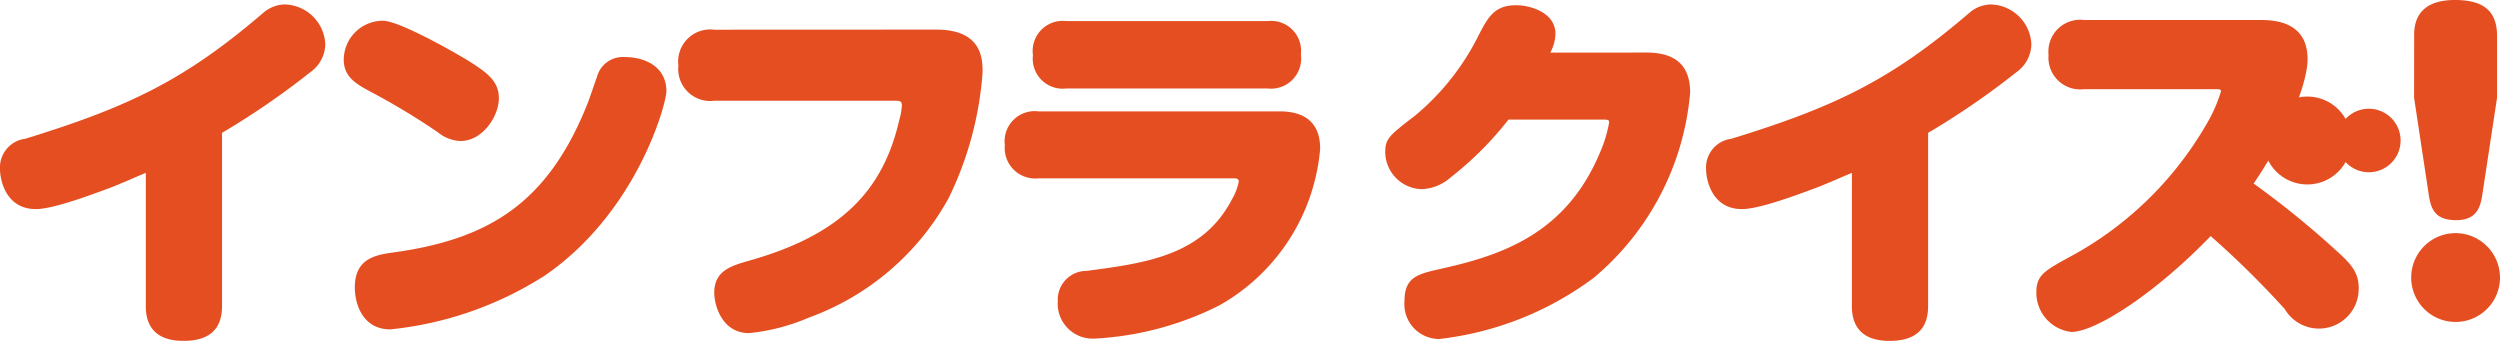
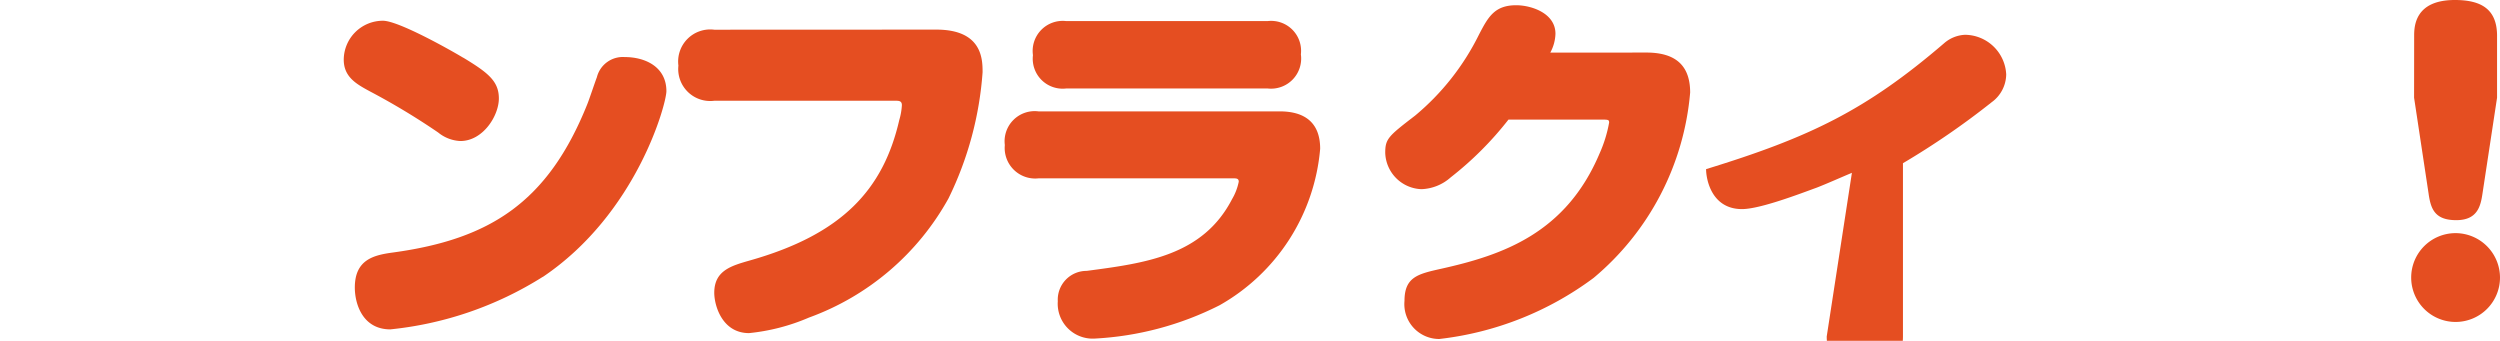
<svg xmlns="http://www.w3.org/2000/svg" width="176.046" height="24" viewBox="0 0 176.046 24">
  <g id="グループ_3316" data-name="グループ 3316" transform="translate(-51.565 -986.02)">
-     <path id="パス_1867" data-name="パス 1867" d="M10.767,14.39c-.808.339-1.8.782-2.476,1.043-1.146.417-3.987,1.511-5.263,1.511C.891,16.944.5,14.859.5,14.129a2.036,2.036,0,0,1,1.772-2.137c7.3-2.241,11.257-4.143,16.756-8.86a2.4,2.4,0,0,1,1.485-.6,2.933,2.933,0,0,1,2.893,2.788,2.452,2.452,0,0,1-1.017,1.955,55.213,55.213,0,0,1-6.254,4.3v12.2c0,1.9-1.225,2.449-2.71,2.449-1.85,0-2.658-.912-2.658-2.449Z" transform="translate(51.065 983.8)" fill="#e54e21" />
    <path id="パス_1869" data-name="パス 1869" d="M62.89,7.695c1.72,1.043,2.5,1.642,2.5,2.866s-1.121,3-2.71,3a2.657,2.657,0,0,1-1.563-.6,48.894,48.894,0,0,0-4.8-2.893c-.964-.521-1.85-1.016-1.85-2.241a2.758,2.758,0,0,1,2.762-2.736c1.069,0,4.613,1.981,5.655,2.606m5.6,15.427a24.812,24.812,0,0,1-10.737,3.7c-1.955,0-2.5-1.8-2.5-2.944,0-2.007,1.381-2.294,2.736-2.476,6.8-.938,10.866-3.544,13.629-10.423.13-.313.573-1.642.677-1.9a1.884,1.884,0,0,1,1.955-1.433c1.511,0,2.944.729,2.944,2.4,0,.886-2.084,8.625-8.7,13.081" transform="translate(21.304 982.39)" fill="#e54e21" />
    <path id="パス_1871" data-name="パス 1871" d="M125.156,6.483c3.231,0,3.257,2.085,3.257,3a24.019,24.019,0,0,1-2.4,8.886,18.4,18.4,0,0,1-9.824,8.391,14.226,14.226,0,0,1-4.222,1.095c-1.9,0-2.449-1.955-2.449-2.84,0-1.564,1.2-1.9,2.476-2.267,6.566-1.85,9.433-5.029,10.553-9.9a4.487,4.487,0,0,0,.183-1.042c0-.287-.183-.313-.417-.313H109.52a2.252,2.252,0,0,1-2.527-2.475,2.258,2.258,0,0,1,2.527-2.528Z" transform="translate(-7.656 981.622)" fill="#e54e21" />
    <path id="パス_1873" data-name="パス 1873" d="M160.606,16.221a2.15,2.15,0,0,1-2.372-2.345,2.121,2.121,0,0,1,2.372-2.371H177.6c1.486,0,2.84.573,2.84,2.632a14.028,14.028,0,0,1-7.088,11.023,22,22,0,0,1-8.808,2.345,2.46,2.46,0,0,1-2.58-2.631,2.028,2.028,0,0,1,2.033-2.137c4.144-.548,8.183-1.069,10.241-5.056a3.935,3.935,0,0,0,.469-1.225c0-.235-.182-.235-.39-.235Zm16.13-11.074a2.11,2.11,0,0,1,2.346,2.345,2.121,2.121,0,0,1-2.346,2.4H162.559a2.107,2.107,0,0,1-2.344-2.345,2.117,2.117,0,0,1,2.344-2.4Z" transform="translate(-35.911 982.358)" fill="#e54e21" />
    <path id="パス_1875" data-name="パス 1875" d="M234.966,5.985c2.189,0,3.075,1.042,3.075,2.814a19.127,19.127,0,0,1-6.8,13.056,22.442,22.442,0,0,1-10.866,4.3,2.453,2.453,0,0,1-2.45-2.684c0-1.694.964-1.9,2.605-2.267,4.326-.964,8.756-2.5,11.127-8.1a9.352,9.352,0,0,0,.678-2.189c0-.209-.078-.209-.574-.209h-6.514a23.5,23.5,0,0,1-4.065,4.065,3.266,3.266,0,0,1-2.059.834,2.643,2.643,0,0,1-2.554-2.554c0-.99.209-1.173,2.111-2.632a17.459,17.459,0,0,0,4.482-5.681c.651-1.251,1.095-2.085,2.632-2.085,1.043,0,2.762.547,2.762,2.007a2.922,2.922,0,0,1-.365,1.329Z" transform="translate(-67.458 983.736)" fill="#e54e21" />
-     <path id="パス_1877" data-name="パス 1877" d="M277.206,14.39c-.808.339-1.8.782-2.476,1.043-1.147.417-3.987,1.511-5.264,1.511-2.137,0-2.528-2.085-2.528-2.814a2.036,2.036,0,0,1,1.772-2.137c7.3-2.241,11.257-4.143,16.755-8.86a2.4,2.4,0,0,1,1.486-.6,2.933,2.933,0,0,1,2.893,2.788,2.452,2.452,0,0,1-1.017,1.955,55.217,55.217,0,0,1-6.254,4.3v12.2c0,1.9-1.225,2.449-2.71,2.449-1.85,0-2.658-.912-2.658-2.449Z" transform="translate(-95.233 983.8)" fill="#e54e21" />
+     <path id="パス_1877" data-name="パス 1877" d="M277.206,14.39c-.808.339-1.8.782-2.476,1.043-1.147.417-3.987,1.511-5.264,1.511-2.137,0-2.528-2.085-2.528-2.814c7.3-2.241,11.257-4.143,16.755-8.86a2.4,2.4,0,0,1,1.486-.6,2.933,2.933,0,0,1,2.893,2.788,2.452,2.452,0,0,1-1.017,1.955,55.217,55.217,0,0,1-6.254,4.3v12.2c0,1.9-1.225,2.449-2.71,2.449-1.85,0-2.658-.912-2.658-2.449Z" transform="translate(-95.233 983.8)" fill="#e54e21" />
    <path id="パス_1881" data-name="パス 1881" d="M388.729,21.38a3.127,3.127,0,1,1-3.127-3.127,3.136,3.136,0,0,1,3.127,3.127M382.684,4.364c0-.678.052-2.528,2.867-2.528,1.9,0,2.971.678,2.971,2.528V8.716L387.5,15.439c-.131.886-.339,1.9-1.85,1.9s-1.8-.781-1.954-1.9l-1.017-6.723Z" transform="translate(-161.118 984.184)" fill="#e54e21" />
    <g id="グループ_3315" data-name="グループ 3315" transform="translate(194.96 986.906)">
-       <path id="パス_1879" data-name="パス 1879" d="M323.518,8.293a2.237,2.237,0,0,1-2.5-2.423,2.239,2.239,0,0,1,2.5-2.45h12.3c.912,0,3.44,0,3.44,2.763,0,1.642-1.355,5.159-3.8,8.756a62.866,62.866,0,0,1,5.785,4.69c.99.887,1.616,1.512,1.616,2.658a2.8,2.8,0,0,1-5.212,1.485,64.655,64.655,0,0,0-5.212-5.134c-4.065,4.2-8.182,6.75-9.8,6.75a2.776,2.776,0,0,1-2.476-2.788c0-1.2.573-1.511,2.215-2.423a24.5,24.5,0,0,0,9.694-9.3A10.635,10.635,0,0,0,333.16,8.45c0-.157-.13-.157-.417-.157ZM338.737,2.9" transform="translate(-320.157 -2.899)" fill="#e54e21" />
-       <circle id="楕円形_220" data-name="楕円形 220" cx="3.096" cy="3.096" r="3.096" transform="translate(15.986 5.912)" fill="#e54e21" />
-       <circle id="楕円形_221" data-name="楕円形 221" cx="2.237" cy="2.237" r="2.237" transform="translate(21.178 6.77)" fill="#e54e21" />
-     </g>
+       </g>
  </g>
</svg>